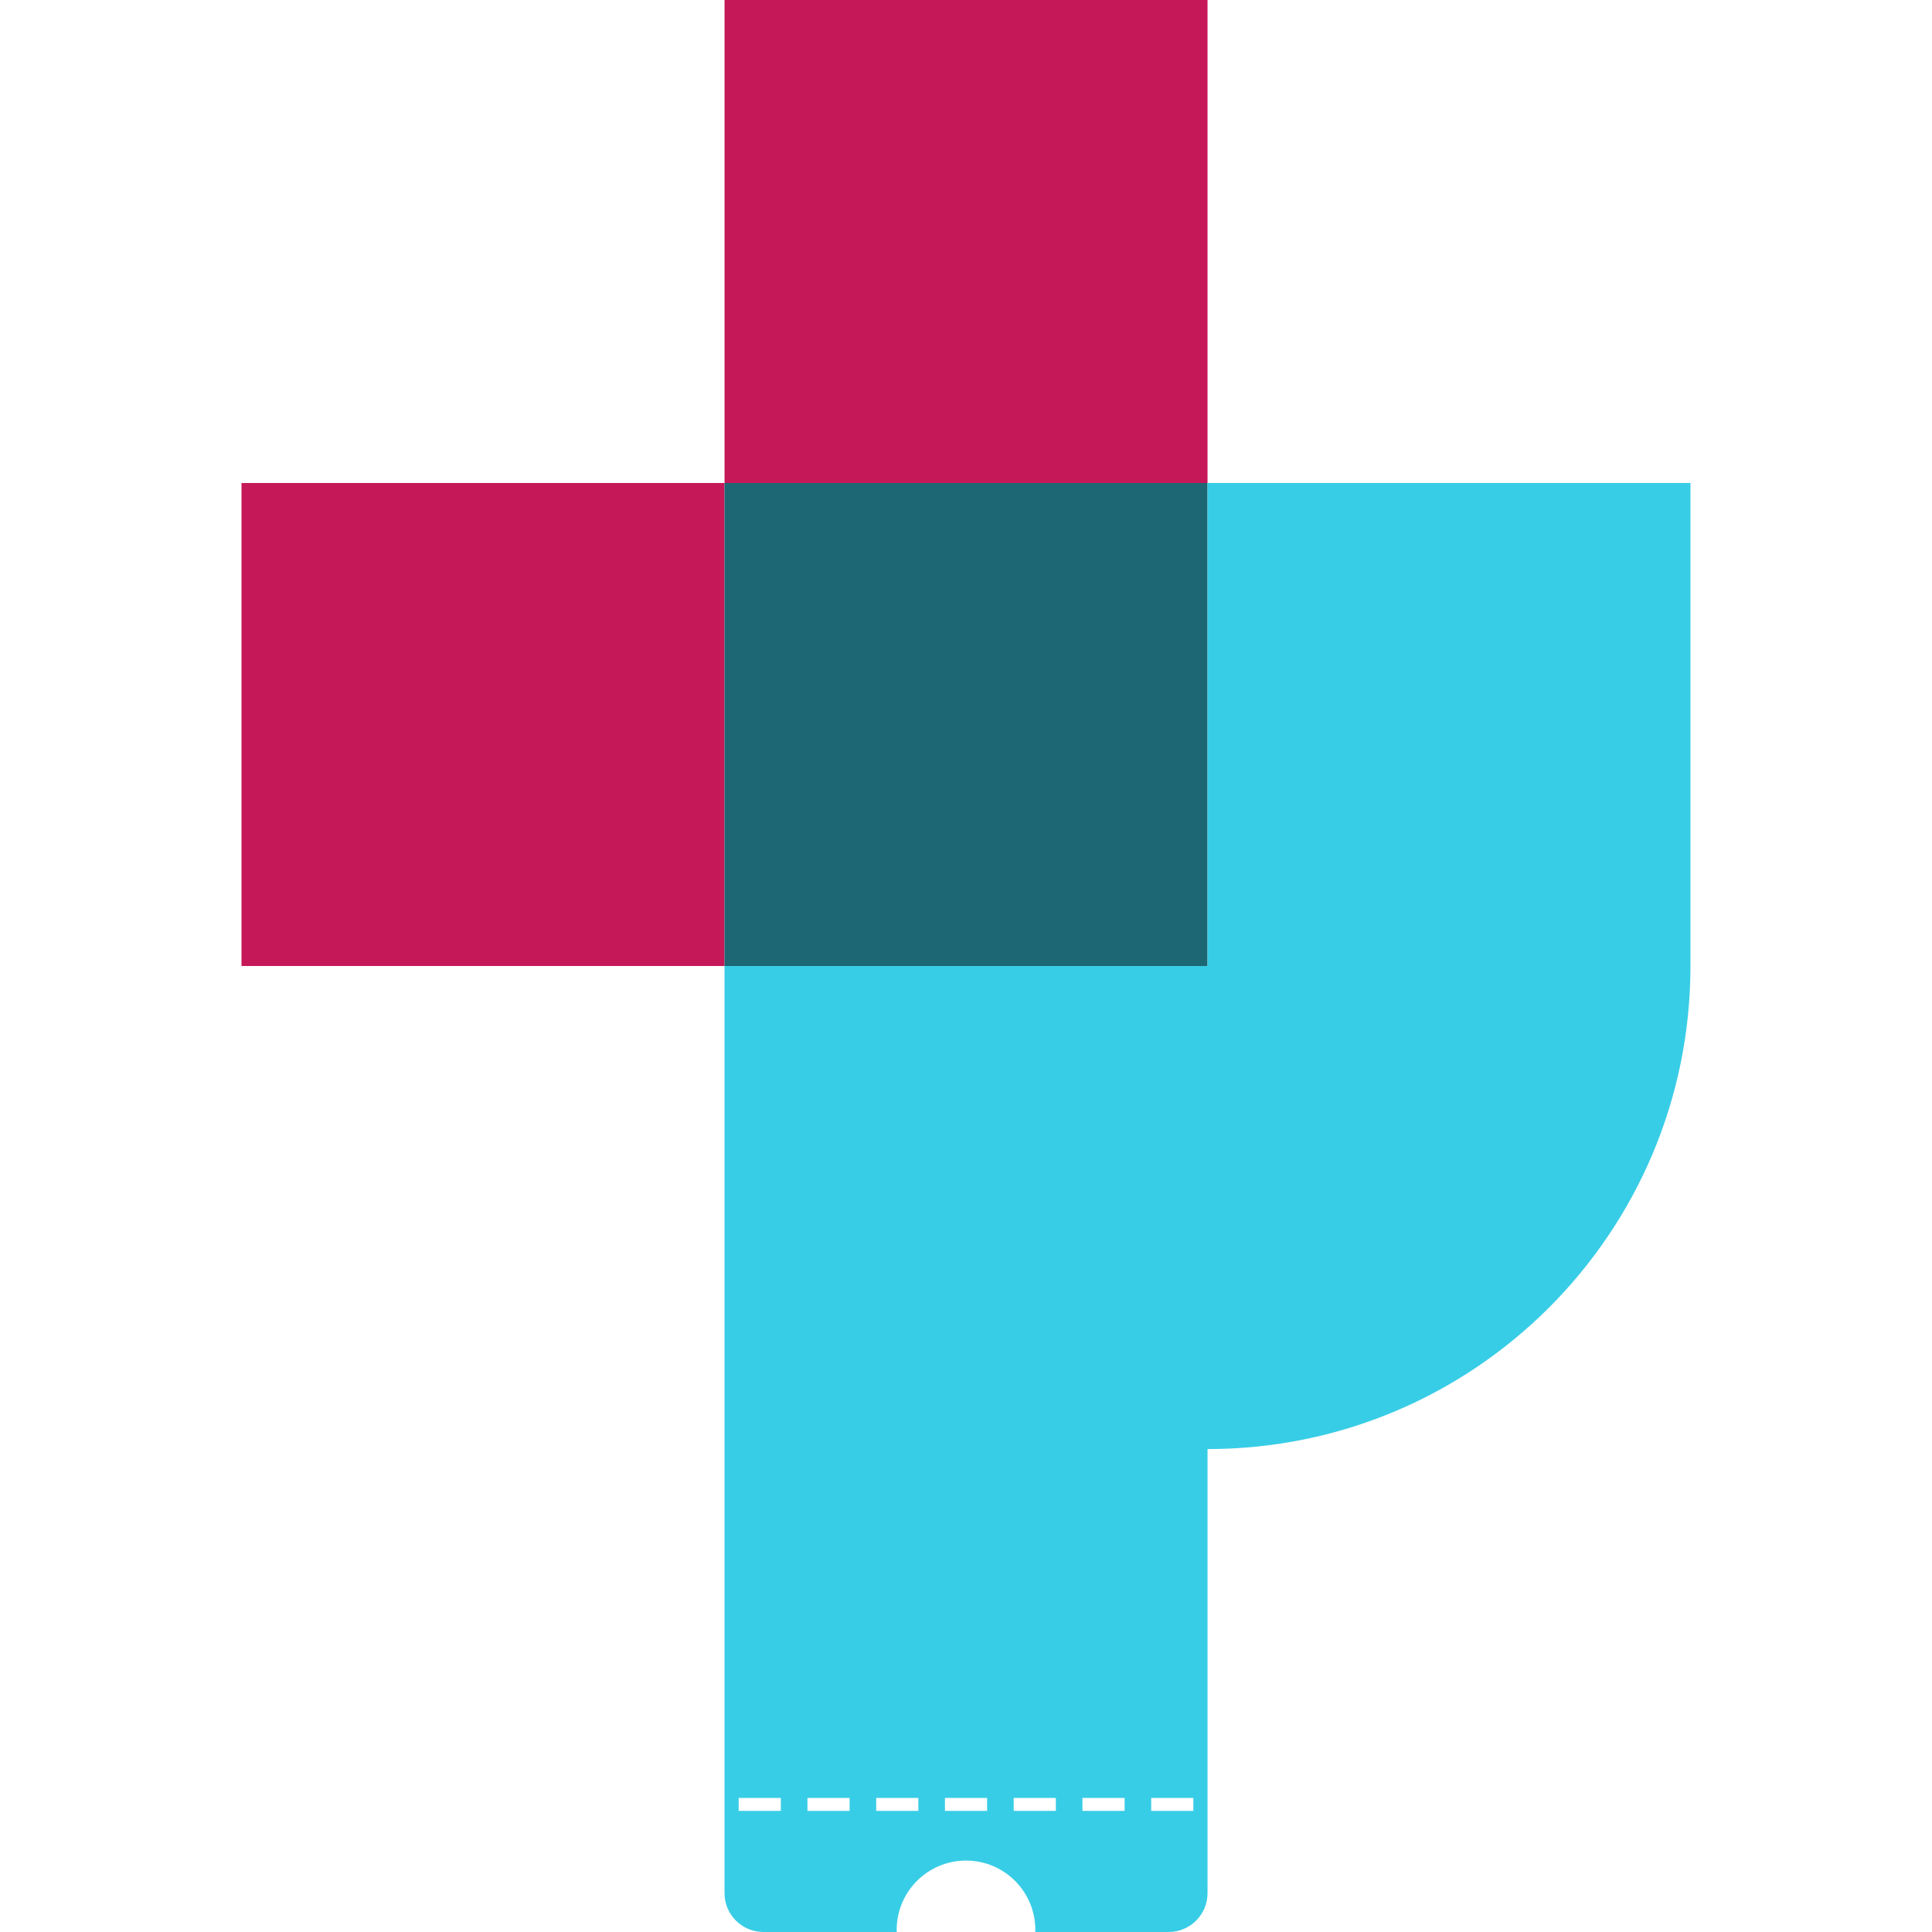
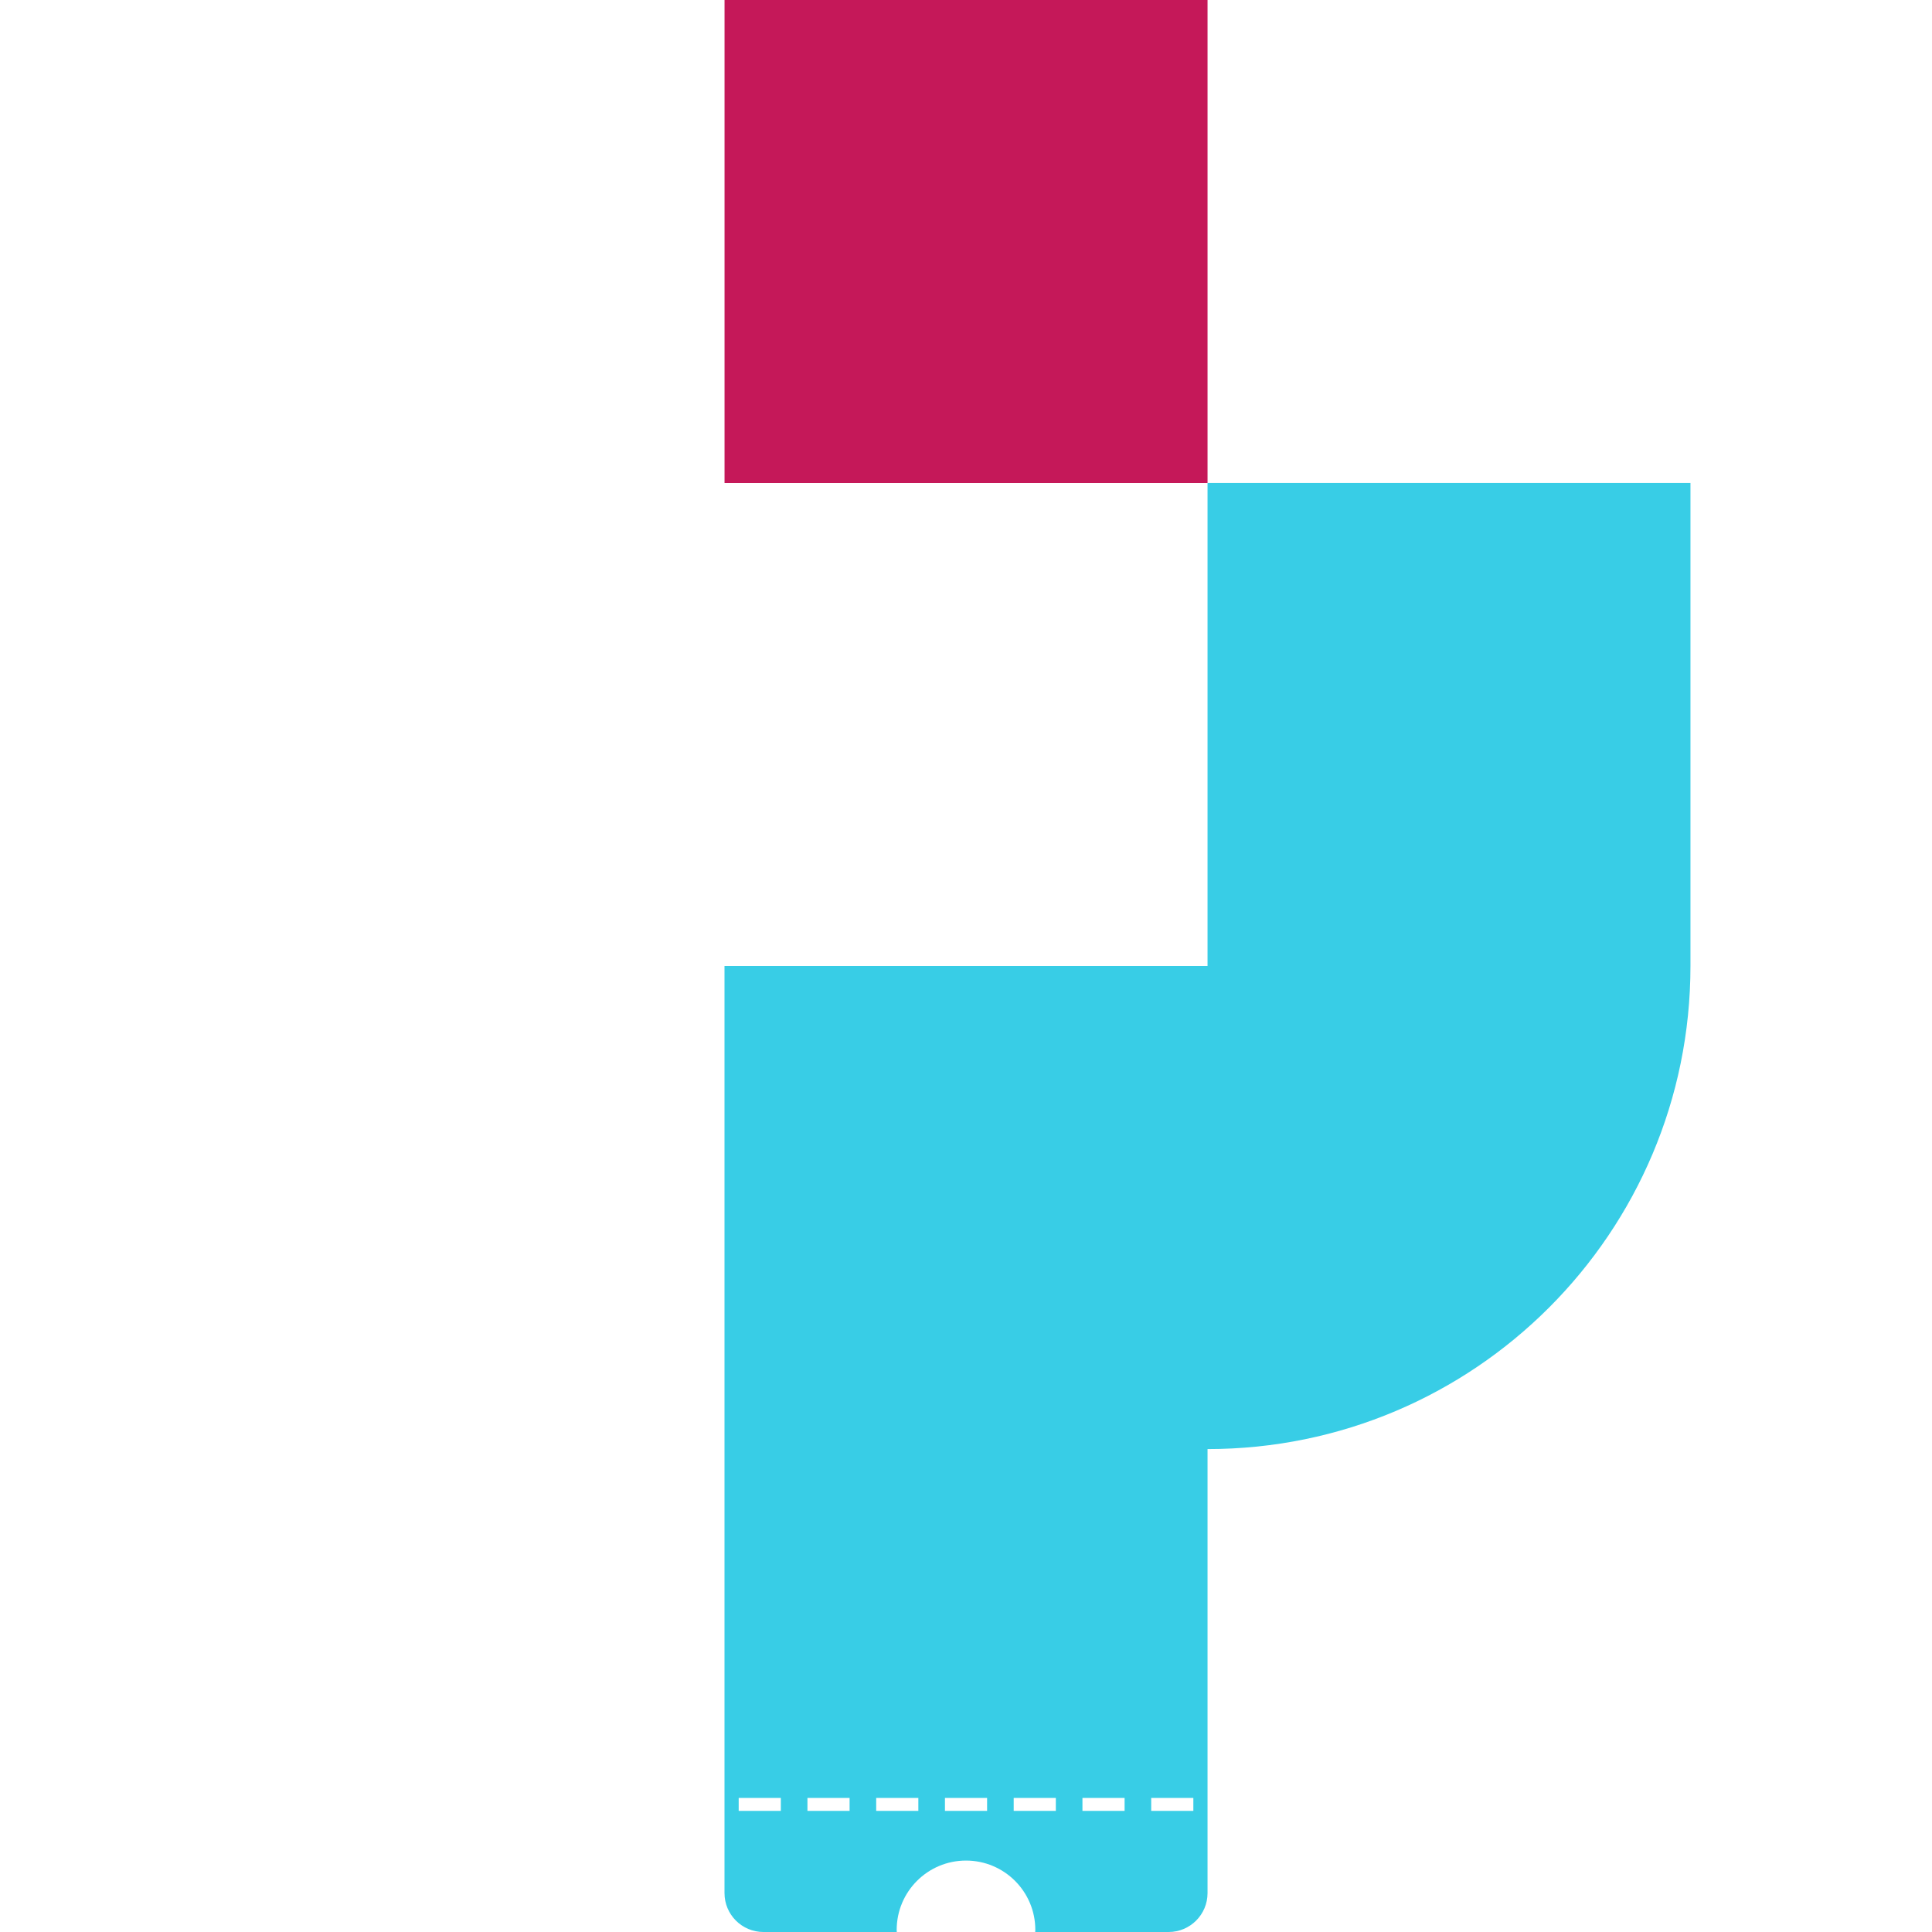
<svg xmlns="http://www.w3.org/2000/svg" id="artwork" viewBox="0 0 512 512">
  <defs>
    <style>
      .cls-1 {
        fill: #c51859;
      }

      .cls-2 {
        fill: #1c6773;
      }

      .cls-3 {
        fill: #38cde6;
      }
    </style>
  </defs>
-   <polygon class="cls-1" points="192.01 256 192.01 128 64 128 64 256 192 256 192 256 192.01 256" />
-   <rect class="cls-2" x="192.01" y="128" width="128" height="128" />
  <rect class="cls-1" x="192.01" width="128" height="128" />
  <path class="cls-3" d="M320.01,127.99v128.01h-128.01v245.69c0,5.69,4.62,10.31,10.31,10.31h35.35c0-.19-.03-.37-.03-.56,0-10.14,8.22-18.37,18.37-18.37s18.37,8.22,18.37,18.37c0,.19-.02.37-.03.56h35.36c5.69,0,10.31-4.62,10.31-10.31v-117.67c70.7,0,127.98-57.32,127.98-128.01V127.99h-127.98ZM206.93,479.9h-11.17v-3.43h11.17v3.43ZM225.15,479.9h-11.17v-3.43h11.17v3.43ZM243.37,479.9h-11.17v-3.43h11.17v3.43ZM261.59,479.9h-11.17v-3.43h11.17v3.43ZM279.81,479.9h-11.17v-3.43h11.17v3.43ZM298.03,479.9h-11.17v-3.43h11.17v3.43ZM316.25,479.9h-11.17v-3.43h11.17v3.43Z" />
</svg>